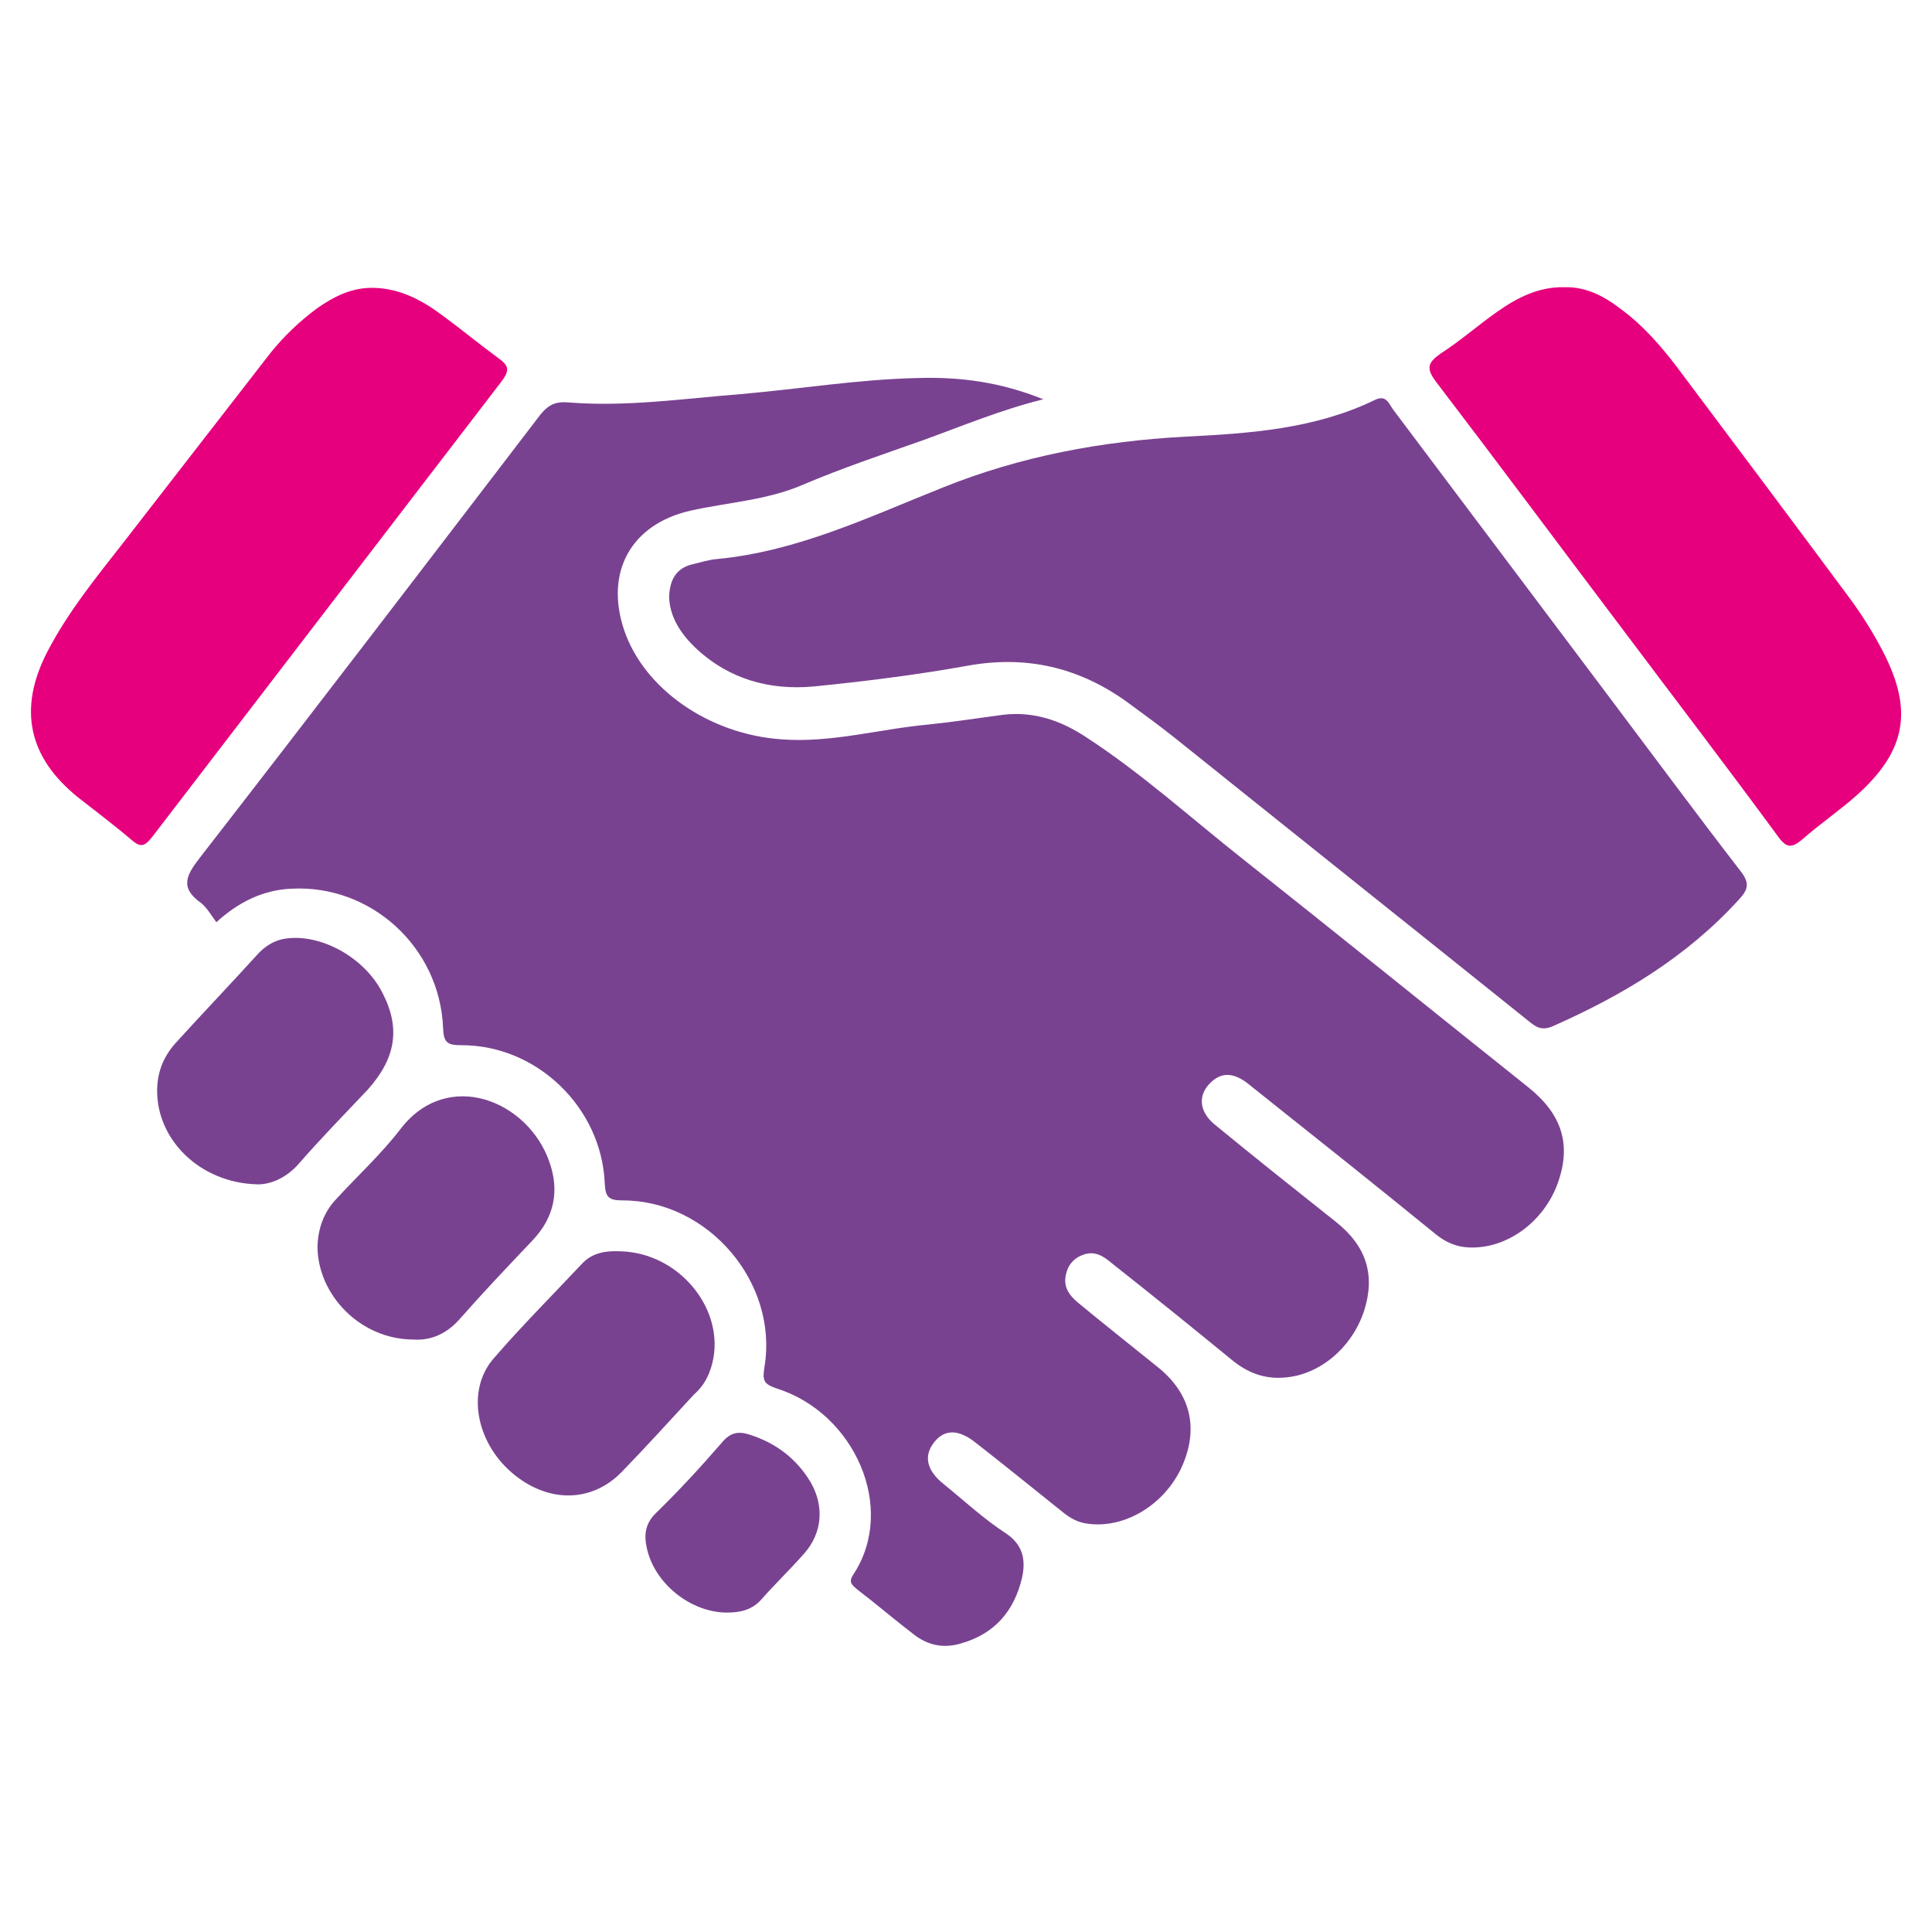
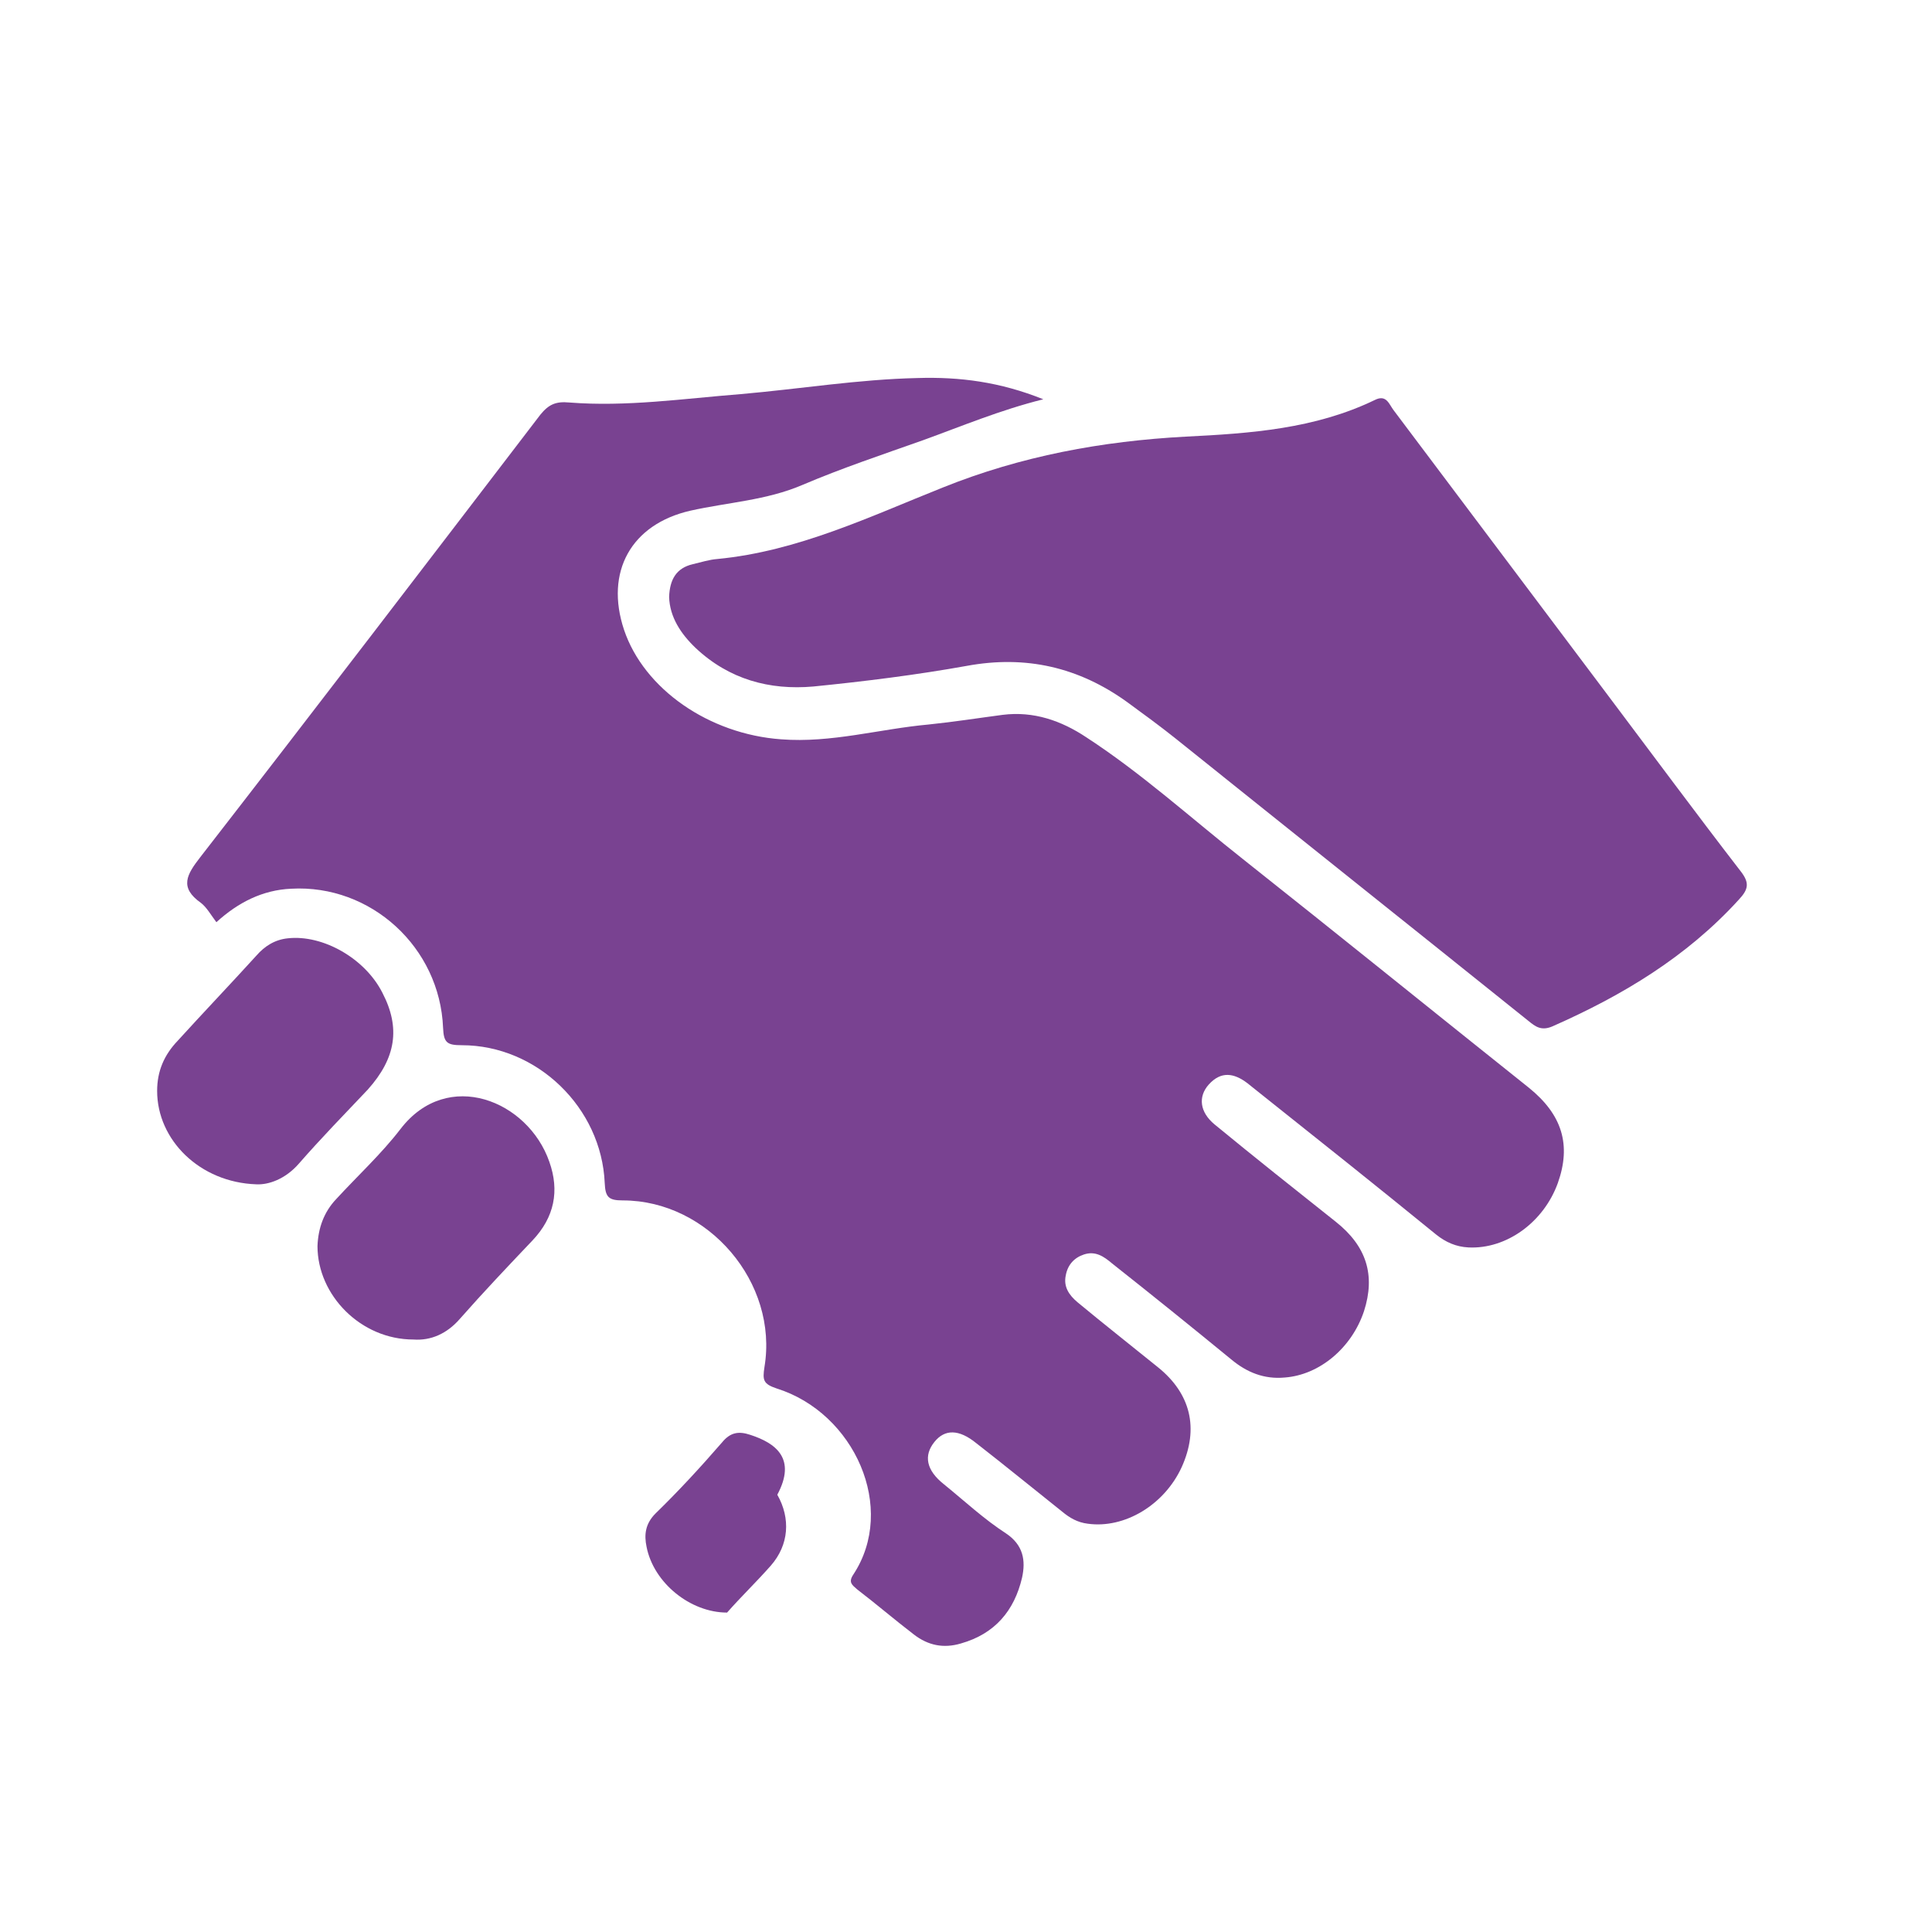
<svg xmlns="http://www.w3.org/2000/svg" version="1.1" id="Capa_1" x="0px" y="0px" viewBox="0 0 300 300" style="enable-background:new 0 0 300 300;" xml:space="preserve">
  <style type="text/css">
	.st0{fill:#794291;}
	.st1{fill:#E6007E;}
</style>
  <g>
    <path class="st0" d="M237.4,168.9c-14.8-11.8-29.5-23.7-44.4-35.5c-8.1-6.4-15.7-13.3-24.3-18.9c-3.9-2.6-8.2-4.1-13-3.5   c-3.8,0.5-7.6,1.1-11.5,1.5c-7.7,0.7-15.1,2.9-22.9,2.3c-11.2-0.8-21.3-7.8-24.4-17c-3-9,1.1-16.4,10.3-18.5   c5.8-1.3,11.8-1.6,17.4-4c6.1-2.6,12.4-4.7,18.6-6.9c6.1-2.2,12-4.7,18.8-6.4c-6.7-2.7-13-3.5-19.5-3.3c-9.2,0.2-18.3,1.7-27.5,2.5   c-8.9,0.7-17.7,2-26.6,1.3c-2.1-0.2-3.2,0.3-4.5,1.9c-17.6,23-35.1,45.9-52.8,68.7c-2.1,2.7-3.3,4.7,0.1,7.1c0.9,0.7,1.5,1.8,2.4,3   c3.4-3.1,7.2-5,11.6-5.2c12.4-0.7,23.1,9.1,23.6,21.6c0.1,2.3,0.6,2.7,2.9,2.7c11.7,0,21.7,9.7,22.2,21.4c0.1,2.2,0.6,2.7,2.8,2.7   c13.3,0,24.2,12.8,22,25.9c-0.3,2-0.2,2.6,1.9,3.3c12.1,3.8,18.7,18.6,11.9,28.9c-0.8,1.2-0.2,1.6,0.6,2.3c3,2.3,5.8,4.7,8.8,7   c2.2,1.7,4.6,2.2,7.3,1.4c5.3-1.5,8.3-5.1,9.5-10.2c0.6-2.7,0.2-5.1-2.5-6.9c-3.4-2.2-6.4-5-9.6-7.6c-2.8-2.2-3.2-4.5-1.5-6.6   c1.6-2,3.8-2,6.5,0.2c4.5,3.5,8.9,7.1,13.3,10.6c1.2,1,2.4,1.7,4,1.9c5.7,0.8,11.9-2.9,14.6-8.8c2.7-6,1.4-11.4-3.7-15.5   c-4.2-3.4-8.4-6.7-12.5-10.1c-1.3-1.1-2.2-2.4-1.8-4.2c0.3-1.6,1.3-2.7,2.8-3.2c1.8-0.6,3.1,0.3,4.4,1.4   c6.2,4.9,12.4,9.9,18.5,14.9c2.4,2,5.1,3.1,8.3,2.8c5.4-0.4,10.4-4.6,12.3-10.3c1.8-5.6,0.4-10.1-4.4-13.9   c-6.3-5-12.6-10-18.8-15.1c-2.3-1.9-2.6-4.3-0.9-6.2c1.9-2.1,3.9-1.8,6-0.2c0.5,0.4,1,0.8,1.5,1.2c9.3,7.4,18.6,14.8,27.8,22.3   c1.5,1.2,3.1,1.9,5,2c5.9,0.3,11.7-3.9,13.9-10C244,177.8,242.6,173.1,237.4,168.9z" />
    <path class="st0" d="M249.4,107.6c-11-14.6-22-29.3-33-43.9c-0.7-0.9-1.1-2.5-2.9-1.6c-9.3,4.5-19.3,5.2-29.4,5.7   c-13,0.7-25.5,3-37.7,7.9c-11.3,4.5-22.5,9.9-35,11.1c-1.3,0.1-2.5,0.5-3.8,0.8c-2.6,0.6-3.6,2.4-3.7,5.1c0.1,3.1,1.8,5.7,4.1,7.9   c5.2,4.9,11.5,6.6,18.3,6c8-0.8,16-1.8,23.8-3.2c9.2-1.7,17.4,0.2,24.9,5.6c2.6,1.9,5.2,3.8,7.7,5.8c18.2,14.6,36.4,29.1,54.6,43.7   c1.1,0.9,2,1.6,3.7,0.9c10.9-4.8,20.9-10.8,29-19.7c1.5-1.6,1.7-2.6,0.3-4.4C263.2,126.1,256.4,116.9,249.4,107.6z" />
-     <path class="st1" d="M77.5,55.7c-3-2.2-5.9-4.6-8.9-6.8c-3.1-2.3-6.5-4.1-10.5-4.2c-3.4-0.1-6.2,1.3-8.9,3.2   c-2.7,2-5.1,4.3-7.2,6.9c-7.6,9.8-15.2,19.6-22.8,29.4c-4.3,5.5-8.7,10.9-11.9,17.1c-4.5,8.8-2.9,16.3,4.8,22.5   c2.8,2.2,5.6,4.3,8.3,6.6c1.4,1.2,2,1.1,3.2-0.4c18.1-23.6,36.2-47.2,54.3-70.8C79,57.7,79.2,56.9,77.5,55.7z" />
-     <path class="st1" d="M287.3,93c-8.9-12-17.9-24-26.9-36c-2.5-3.3-5.3-6.5-8.7-9c-2.6-2-5.4-3.5-8.8-3.4c-3.9-0.1-7.3,1.6-10.4,3.8   c-3,2.1-5.7,4.5-8.8,6.5c-2,1.4-2.3,2.3-0.7,4.4c9.7,12.7,19.2,25.5,28.8,38.2c8.1,10.8,16.3,21.5,24.3,32.4   c1.3,1.8,2.1,1.8,3.7,0.5c2.7-2.4,5.8-4.5,8.5-6.9c7.7-6.9,8.8-13.2,4.1-22.3C290.9,98.3,289.2,95.6,287.3,93z" />
    <path class="st0" d="M59.4,154.2c-2.7-5.4-9.3-9.1-14.7-8.5c-2,0.2-3.6,1.2-4.9,2.7c-4,4.4-8.2,8.8-12.2,13.2   c-2.1,2.2-3.2,4.7-3.2,7.8c0,7.6,6.6,14.2,15.4,14.5c1.9,0.1,4.5-0.8,6.6-3.2c3.4-3.9,7.1-7.7,10.7-11.5   C61.5,164.3,62.2,159.6,59.4,154.2z" />
    <path class="st0" d="M85.3,180.4c-3.3-9.5-15.8-14.6-23.1-5.1c-3,3.9-6.6,7.2-10,10.9c-1.9,2-2.8,4.5-2.9,7.3   C49.3,201.1,56,208,64.2,208c2.7,0.2,5.2-0.9,7.2-3.2c3.7-4.2,7.5-8.2,11.3-12.2C86.1,189,86.9,184.9,85.3,180.4z" />
-     <path class="st0" d="M110.6,211.7c2.1-8.3-5.1-17.2-14.3-17.4c-2.2-0.1-4.3,0.2-5.9,1.9c-4.6,4.9-9.4,9.7-13.8,14.8   c-4.2,4.9-2.7,12.9,2.9,17.7c5.5,4.7,12.3,4.7,17-0.1c3.8-3.9,7.5-8,11.2-12C109.2,215.3,110.1,213.7,110.6,211.7z" />
-     <path class="st0" d="M116.5,222.8c-1.8-0.6-3.1-0.4-4.4,1.2c-3.3,3.8-6.7,7.5-10.3,11c-1.6,1.6-1.8,3.3-1.4,5.2   c1.1,5.6,6.8,10.2,12.5,10.2c2,0,3.8-0.4,5.2-1.9c2.2-2.5,4.6-4.8,6.8-7.3c2.8-3.2,3.1-7.3,1-11   C123.7,226.5,120.5,224.1,116.5,222.8z" />
+     <path class="st0" d="M116.5,222.8c-1.8-0.6-3.1-0.4-4.4,1.2c-3.3,3.8-6.7,7.5-10.3,11c-1.6,1.6-1.8,3.3-1.4,5.2   c1.1,5.6,6.8,10.2,12.5,10.2c2.2-2.5,4.6-4.8,6.8-7.3c2.8-3.2,3.1-7.3,1-11   C123.7,226.5,120.5,224.1,116.5,222.8z" />
  </g>
</svg>